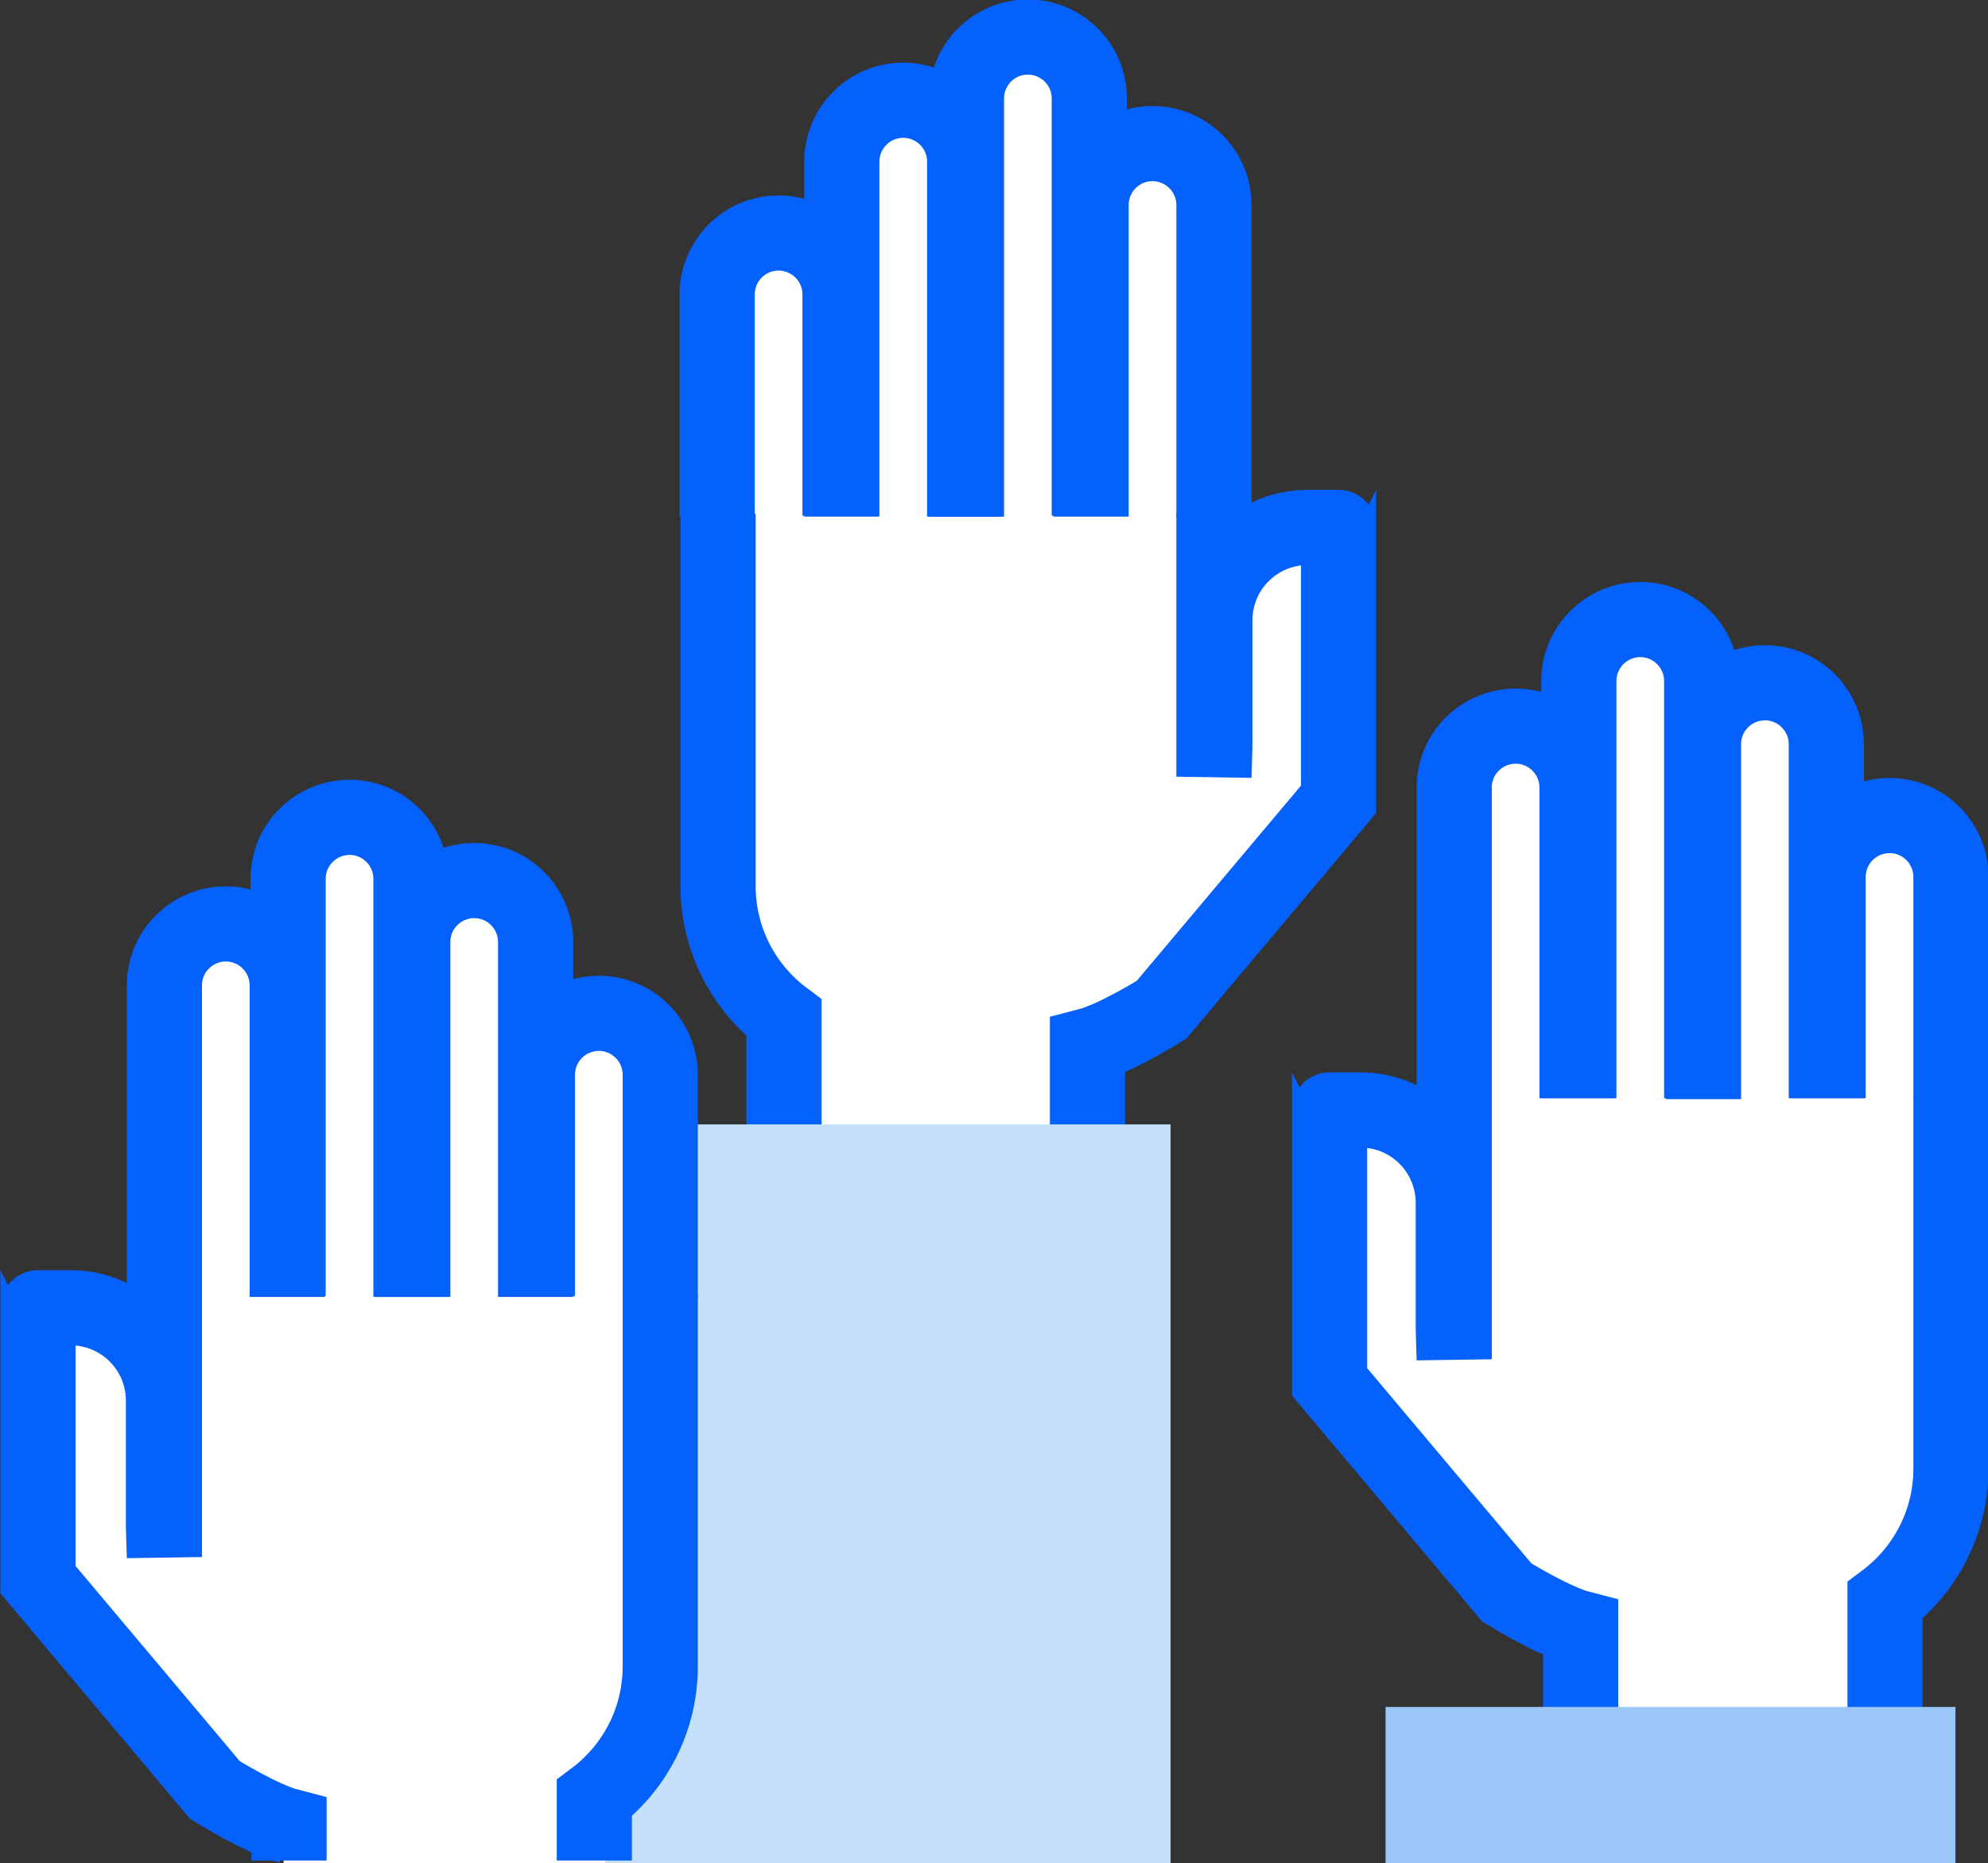
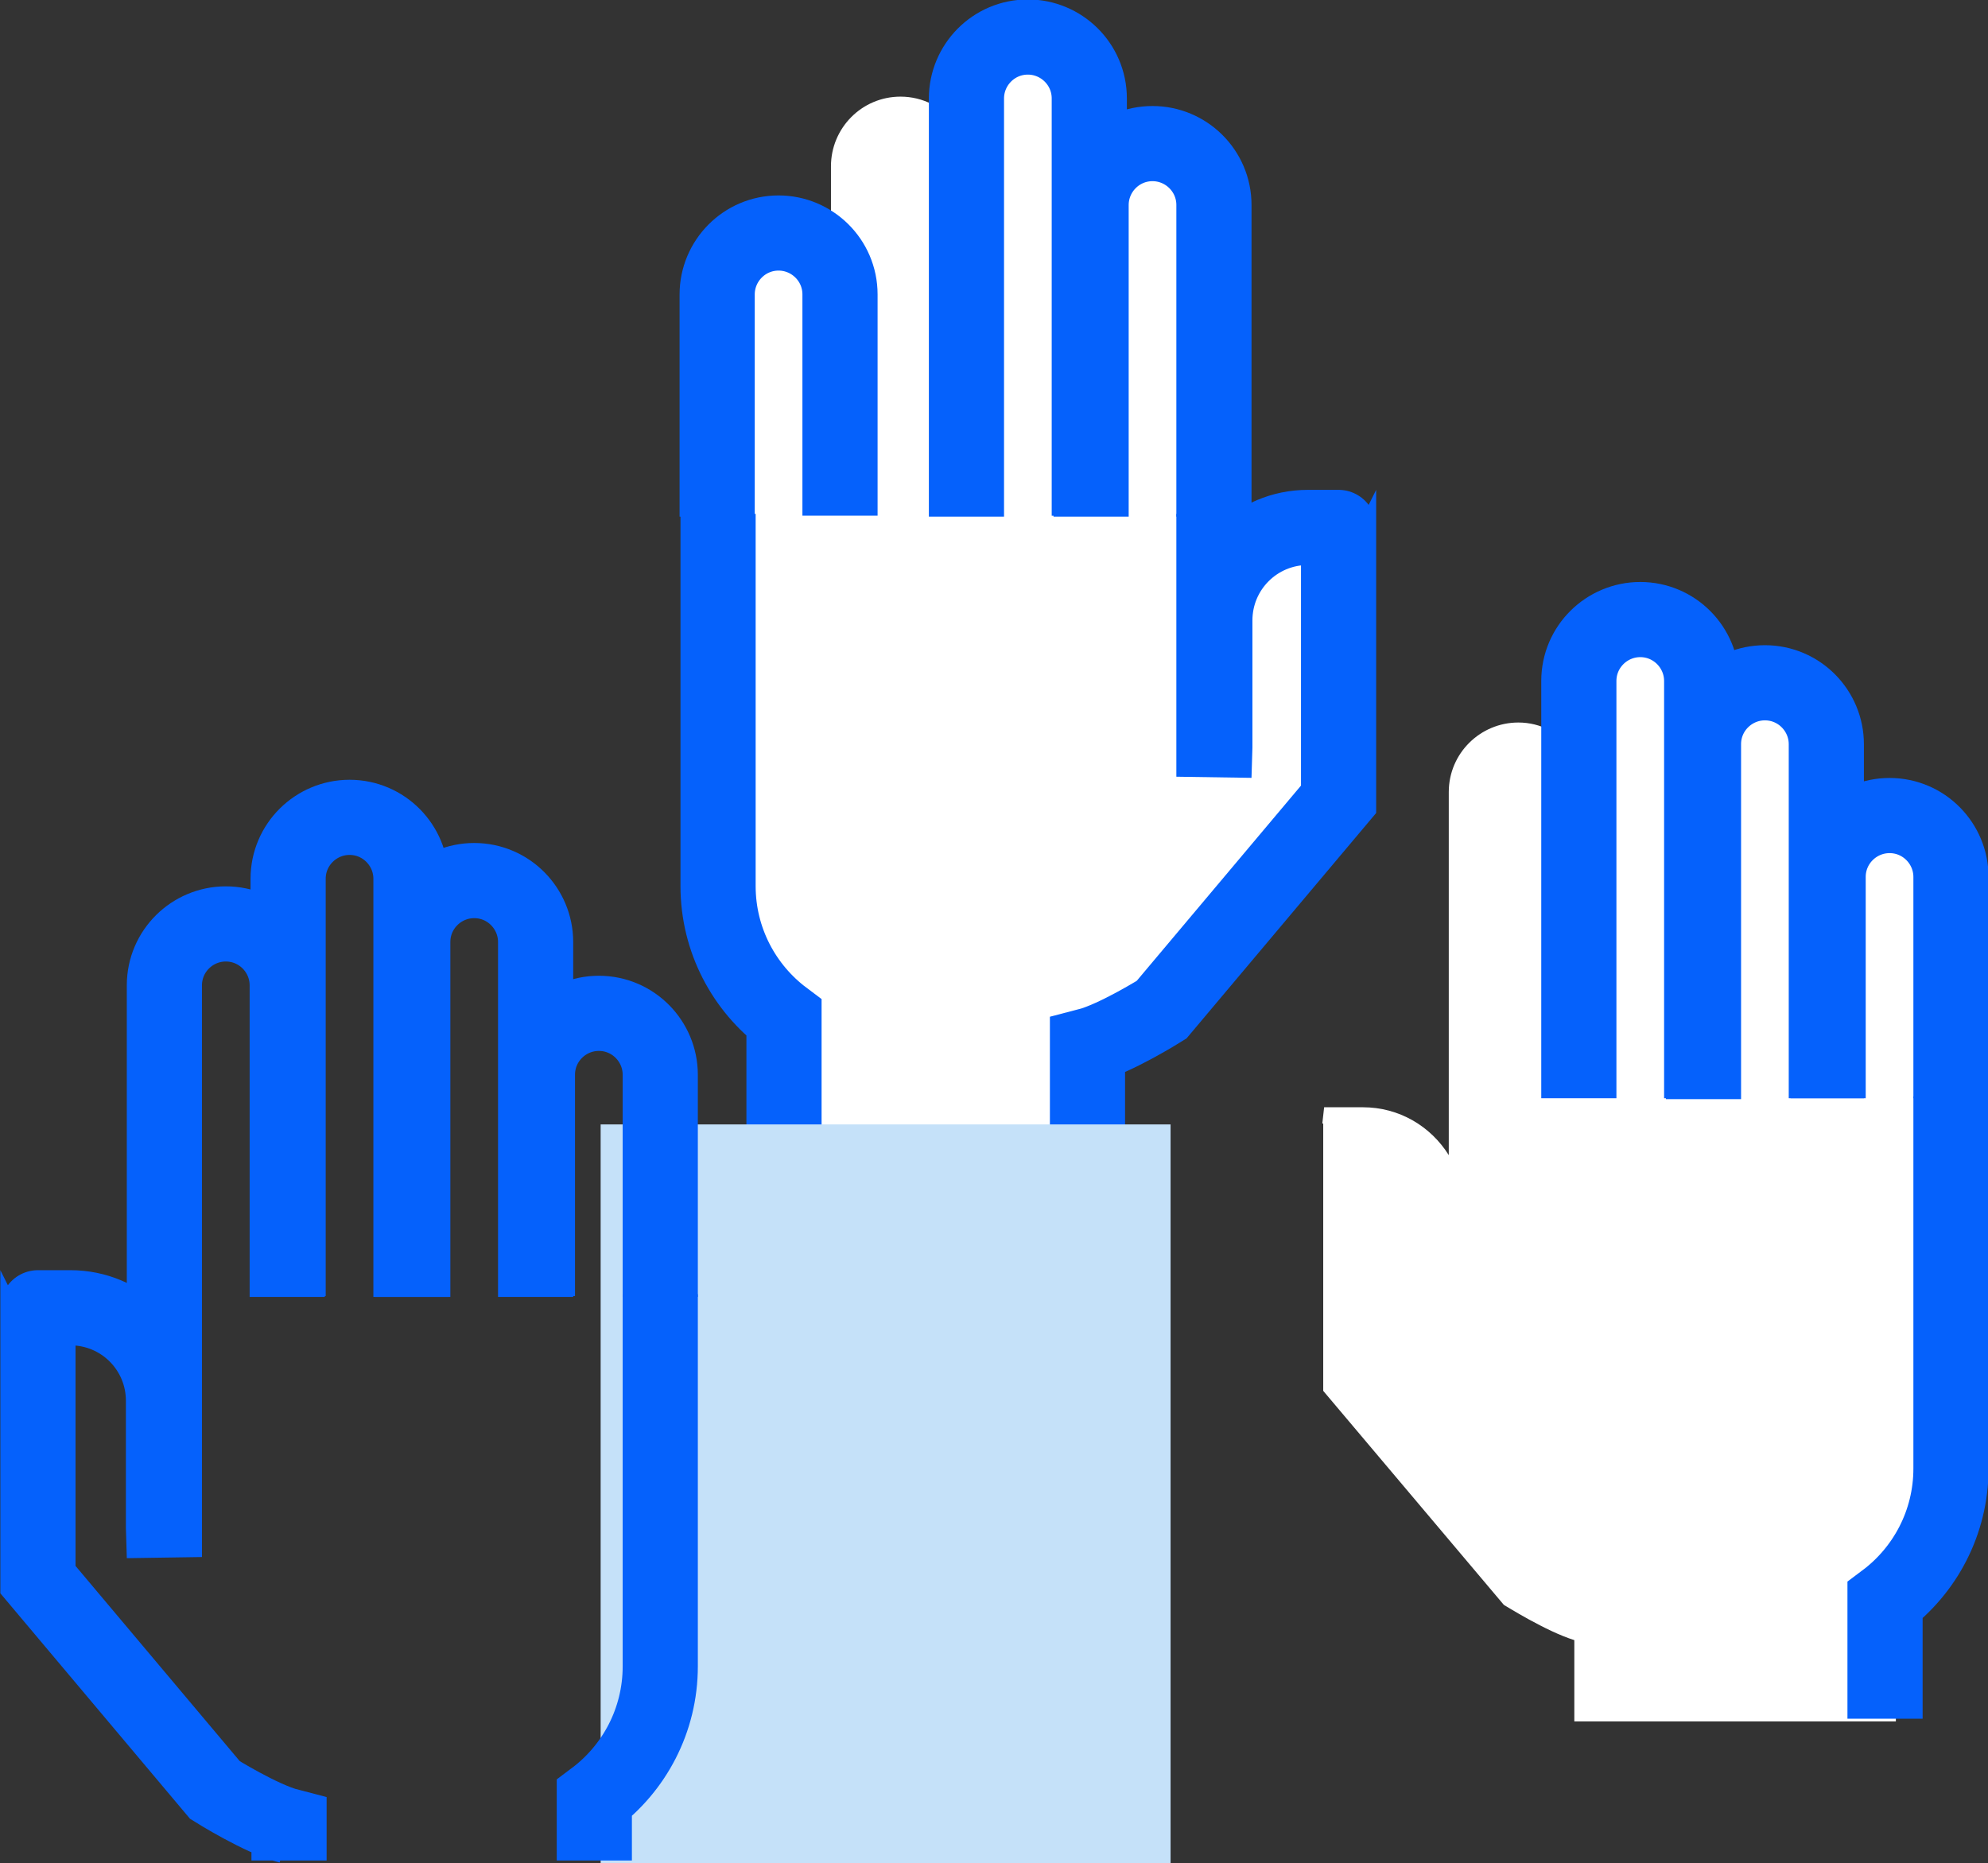
<svg xmlns="http://www.w3.org/2000/svg" x="0px" y="0px" viewBox="0 0 220.1 206.3" style="enable-background:new 0 0 220.1 206.3;" xml:space="preserve">
  <rect x="0" y="0" width="220.1" height="206.3" fill="#333333" stroke="none" />
  <style type="text/css">	.st0{display:none;}	.st1{display:inline;fill:#DCE4E7;}	.st2{display:inline;}	.st3{fill:#DCE4E7;}	.st4{fill:none;stroke:#0561FC;stroke-width:8.322;stroke-linejoin:round;}	.st5{fill:#FFFFFF;stroke:#0561FC;stroke-width:8.322;}	.st6{fill:#C5E1F9;}	.st7{fill:none;stroke:#FFFFFF;stroke-width:8.322;}	.st8{fill:none;stroke:#0561FC;stroke-width:8.322;}	.st9{fill:#9AC7F7;}	.st10{fill:none;stroke:#0561FC;stroke-width:8.322;stroke-miterlimit:10;}	.st11{fill:none;stroke:#0561FC;stroke-width:8.322;stroke-dasharray:8.37,8.37;}	.st12{fill:none;stroke:#0561FC;stroke-width:8.322;stroke-dasharray:8.485,8.485;}	.st13{fill:none;stroke:#0561FC;stroke-width:8.322;stroke-linejoin:bevel;}	.st14{fill:#FFFFFF;}	.st15{fill:#FFFFFF;stroke:#0561FC;stroke-width:8.322;stroke-linejoin:round;stroke-miterlimit:10;}	.st16{fill:#FFFFFF;stroke:#0561FC;stroke-width:8.322;stroke-linejoin:bevel;stroke-miterlimit:10;}	.st17{fill:#C5E1F9;stroke:#0561FC;stroke-width:8.322;}	.st18{fill:#FFFFFF;stroke:#0561FC;stroke-width:8.322;stroke-linecap:round;stroke-linejoin:bevel;}	.st19{fill:none;stroke:#9AC7F7;stroke-width:8.322;}	.st20{fill:none;stroke:#0561FC;stroke-width:8.322;stroke-dasharray:8.444,8.444;}	.st21{fill:none;stroke:#0561FC;stroke-width:8.322;stroke-dasharray:8.263,8.263;}	.st22{fill:#FFFFFF;stroke:#FFFFFF;stroke-width:8.322;}	.st23{fill:#0561FC;}	.st24{fill:none;stroke:#0561FC;stroke-width:8.322;stroke-linejoin:round;stroke-miterlimit:10;}	.st25{fill:#FFFFFF;stroke:#C5E1F9;stroke-width:8.322;}	.st26{fill:none;stroke:#0561FC;stroke-width:8.322;stroke-dasharray:8.112,8.112;}	.st27{fill:none;stroke:#0561FC;stroke-width:8.322;stroke-dasharray:8.263,8.263;}	.st28{fill:#FFFFFF;stroke:#0561FC;stroke-width:8.322;stroke-linecap:round;stroke-linejoin:round;}	.st29{fill:#C5E1F9;stroke:#C5E1F9;stroke-width:8.322;}	.st30{fill:none;stroke:#0561FC;stroke-width:8.322;stroke-dasharray:8.442,8.442;}	.st31{fill:none;stroke:#0561FC;stroke-width:8.322;stroke-dasharray:8.424,8.424;}	.st32{fill:none;stroke:#0561FC;stroke-width:8.322;stroke-dasharray:8.567,8.567;}	.st33{fill:#9AC7F7;stroke:#9AC7F7;stroke-width:8.322;}	.st34{fill:none;stroke:#C5E1F9;stroke-width:8.322;}	.st35{fill:none;stroke:#0561FC;stroke-width:8.322;stroke-linecap:round;stroke-miterlimit:10;}	.st36{fill:#FFFFFF;stroke:#0561FC;stroke-width:8.322;stroke-miterlimit:10;}	.st37{fill:#FFFFFF;stroke:#0561FC;stroke-width:8.322;stroke-linecap:round;stroke-miterlimit:10;}	.st38{fill:#C5E1F9;stroke:#C5E1F9;stroke-width:8.322;stroke-linecap:round;stroke-linejoin:round;}	.st39{fill:#9AC7F7;stroke:#0561FC;stroke-width:8.322;}	.st40{fill:#FFFFFF;stroke:#0561FC;stroke-width:8.322;stroke-linejoin:round;}	.st41{fill:#FFFFFF;stroke:#0561FC;stroke-width:8.322;stroke-linejoin:bevel;}	.st42{fill:none;stroke:#0561FC;stroke-width:8.322;stroke-dasharray:8.326,8.326;}	.st43{fill:none;stroke:#0561FC;stroke-width:8.322;stroke-dasharray:8.553,8.553;}	.st44{fill:#9AC7F7;stroke:#0561FC;stroke-width:8.322;stroke-linejoin:bevel;}	.st45{fill:none;stroke:#0561FC;stroke-width:8.322;stroke-dasharray:8.51,8.51;}	.st46{fill:none;stroke:#0561FC;stroke-width:8.322;stroke-dasharray:8.401,8.401;}	.st47{fill:none;stroke:#0561FC;stroke-width:8.322;stroke-dasharray:7.976,7.976;}</style>
  <g id="Layer_2">
    <g class="st0">
      <g class="st2">
        <rect x="7.3" y="1.1" class="st3" width="208" height="208" />
      </g>
    </g>
  </g>
  <g id="Layer_3" />
  <g id="Layer_4">
    <g>
      <g>
        <path class="st14" d="M121.1,126.1v-9c3.2-1,7.6-3.8,7.8-3.9l20-23.7V59.8l0.1,0l-0.2-1.8h-4.3c-4,0-7.5,2.1-9.5,5.3l0-5.8h0    V23.2c0-4.3-3.5-7.7-7.7-7.7c-2.5,0-4.6,1.2-6.1,3v-7c0-4.3-3.5-7.7-7.7-7.7c-4.3,0-7.7,3.5-7.7,7.7v2.2c-1.4-1.8-3.6-3-6.1-3    c-4.3,0-7.7,3.5-7.7,7.7v10c-1.4-1.8-3.6-3-6.1-3c-4.3,0-7.7,3.5-7.7,7.7v24.3v0.2v41c0,5.9,2.7,11.4,7.3,15v12.4" />
        <path class="st8" d="M86.8,125.8v-13.1c-4.4-3.3-7.3-8.6-7.3-14.6V56.9" />
        <path class="st8" d="M134.4,56.9l0,29.1l0.1-3.3v-14c0-5.7,4.6-10.3,10.3-10.3h3.4c0.1,0-0.1,0,0,0v12.9c0,0,0,0,0,0v17.2    l-19.6,23.3c0,0-5.1,3.2-8.2,4v10" />
        <g>
          <polyline class="st6" points="66.5,206.3 66.5,124.5 129.6,124.5 129.6,206.3     " />
        </g>
        <path class="st8" d="M79.4,57.2V32.6c0-3.7,3-6.8,6.8-6.8l0,0c3.7,0,6.8,3,6.8,6.8v24.5" />
-         <path class="st8" d="M93.2,57.2V17.9c0-3.7,3-6.8,6.8-6.8l0,0c3.7,0,6.8,3,6.8,6.8v39.3" />
        <path class="st8" d="M107,57.2V10.9c0-3.7,3-6.8,6.8-6.8l0,0c3.7,0,6.8,3,6.8,6.8v46.2" />
        <path class="st8" d="M120.8,57.2V22.7c0-3.7,3-6.8,6.8-6.8l0,0c3.7,0,6.8,3,6.8,6.8v34.5" />
      </g>
      <g>
-         <path class="st14" d="M31.4,206.3v-2.8c-3.2-1-7.6-3.8-7.8-3.9l-20-23.7v-29.6l-0.1,0l0.2-1.8H8c4,0,7.5,2.1,9.5,5.3l0-5.8h0    v-34.2c0-4.3,3.5-7.7,7.7-7.7c2.5,0,4.6,1.2,6.1,3v-7c0-4.3,3.5-7.7,7.7-7.7c4.3,0,7.7,3.5,7.7,7.7v2.2c1.4-1.8,3.6-3,6.1-3    c4.3,0,7.7,3.5,7.7,7.7v10c1.4-1.8,3.6-3,6.1-3c4.3,0,7.7,3.5,7.7,7.7v24.3v0.2v41c0,5.9-2.7,11.4-7.3,15v6.1" />
        <path class="st8" d="M65.8,206v-6.9c4.4-3.3,7.3-8.6,7.3-14.6v-41.2" />
        <path class="st8" d="M18.2,143.3l0,29.1l-0.1-3.3v-14c0-5.7-4.6-10.3-10.3-10.3H4.2c-0.1,0,0.1,0,0,0v12.9c0,0,0,0,0,0v17.2    l19.6,23.3c0,0,5.1,3.2,8.2,4v3.8" />
        <path class="st8" d="M73.1,143.6V119c0-3.7-3-6.8-6.8-6.8l0,0c-3.7,0-6.8,3-6.8,6.8v24.5" />
        <path class="st8" d="M59.3,143.6v-39.3c0-3.7-3-6.8-6.8-6.8l0,0c-3.7,0-6.8,3-6.8,6.8v39.3" />
        <path class="st8" d="M45.5,143.6V97.3c0-3.7-3-6.8-6.8-6.8l0,0c-3.7,0-6.8,3-6.8,6.8v46.2" />
        <path class="st8" d="M31.8,143.6v-34.5c0-3.7-3-6.8-6.8-6.8l0,0c-3.7,0-6.8,3-6.8,6.8v34.5" />
      </g>
      <g>
        <path class="st14" d="M174.3,190.6v-9c-3.2-1-7.6-3.8-7.8-3.9l-20-23.7v-29.6l-0.1,0l0.2-1.8h4.3c4,0,7.5,2.1,9.5,5.3l0-5.8h0    V87.7c0-4.3,3.5-7.7,7.7-7.7c2.5,0,4.6,1.2,6.1,3v-7c0-4.3,3.5-7.7,7.7-7.7c4.3,0,7.7,3.5,7.7,7.7v2.2c1.4-1.8,3.6-3,6.1-3    c4.3,0,7.7,3.5,7.7,7.7v10c1.4-1.8,3.6-3,6.1-3c4.3,0,7.7,3.5,7.7,7.7V122v0.2v41c0,5.9-2.7,11.4-7.3,15v12.4" />
        <path class="st8" d="M208.7,190.3v-13.1c4.4-3.3,7.3-8.6,7.3-14.6v-41.2" />
-         <path class="st8" d="M161,121.4l0,29.1l-0.1-3.3v-14c0-5.7-4.6-10.3-10.3-10.3h-3.4c-0.1,0,0.1,0,0,0v12.9c0,0,0,0,0,0V153    l19.6,23.3c0,0,5.1,3.2,8.2,4v10" />
        <g>
-           <polyline class="st9" points="216.5,206.3 216.5,189 153.4,189 153.4,206.3     " />
-         </g>
+           </g>
        <path class="st8" d="M216,121.6V97.1c0-3.7-3-6.8-6.8-6.8l0,0c-3.7,0-6.8,3-6.8,6.8v24.5" />
        <path class="st8" d="M202.2,121.6V82.4c0-3.7-3-6.8-6.8-6.8l0,0c-3.7,0-6.8,3-6.8,6.8v39.3" />
        <path class="st8" d="M188.4,121.6V75.4c0-3.7-3-6.8-6.8-6.8l0,0c-3.7,0-6.8,3-6.8,6.8v46.2" />
-         <path class="st8" d="M174.6,121.6V87.2c0-3.7-3-6.8-6.8-6.8l0,0c-3.7,0-6.8,3-6.8,6.8v34.5" />
      </g>
    </g>
  </g>
</svg>